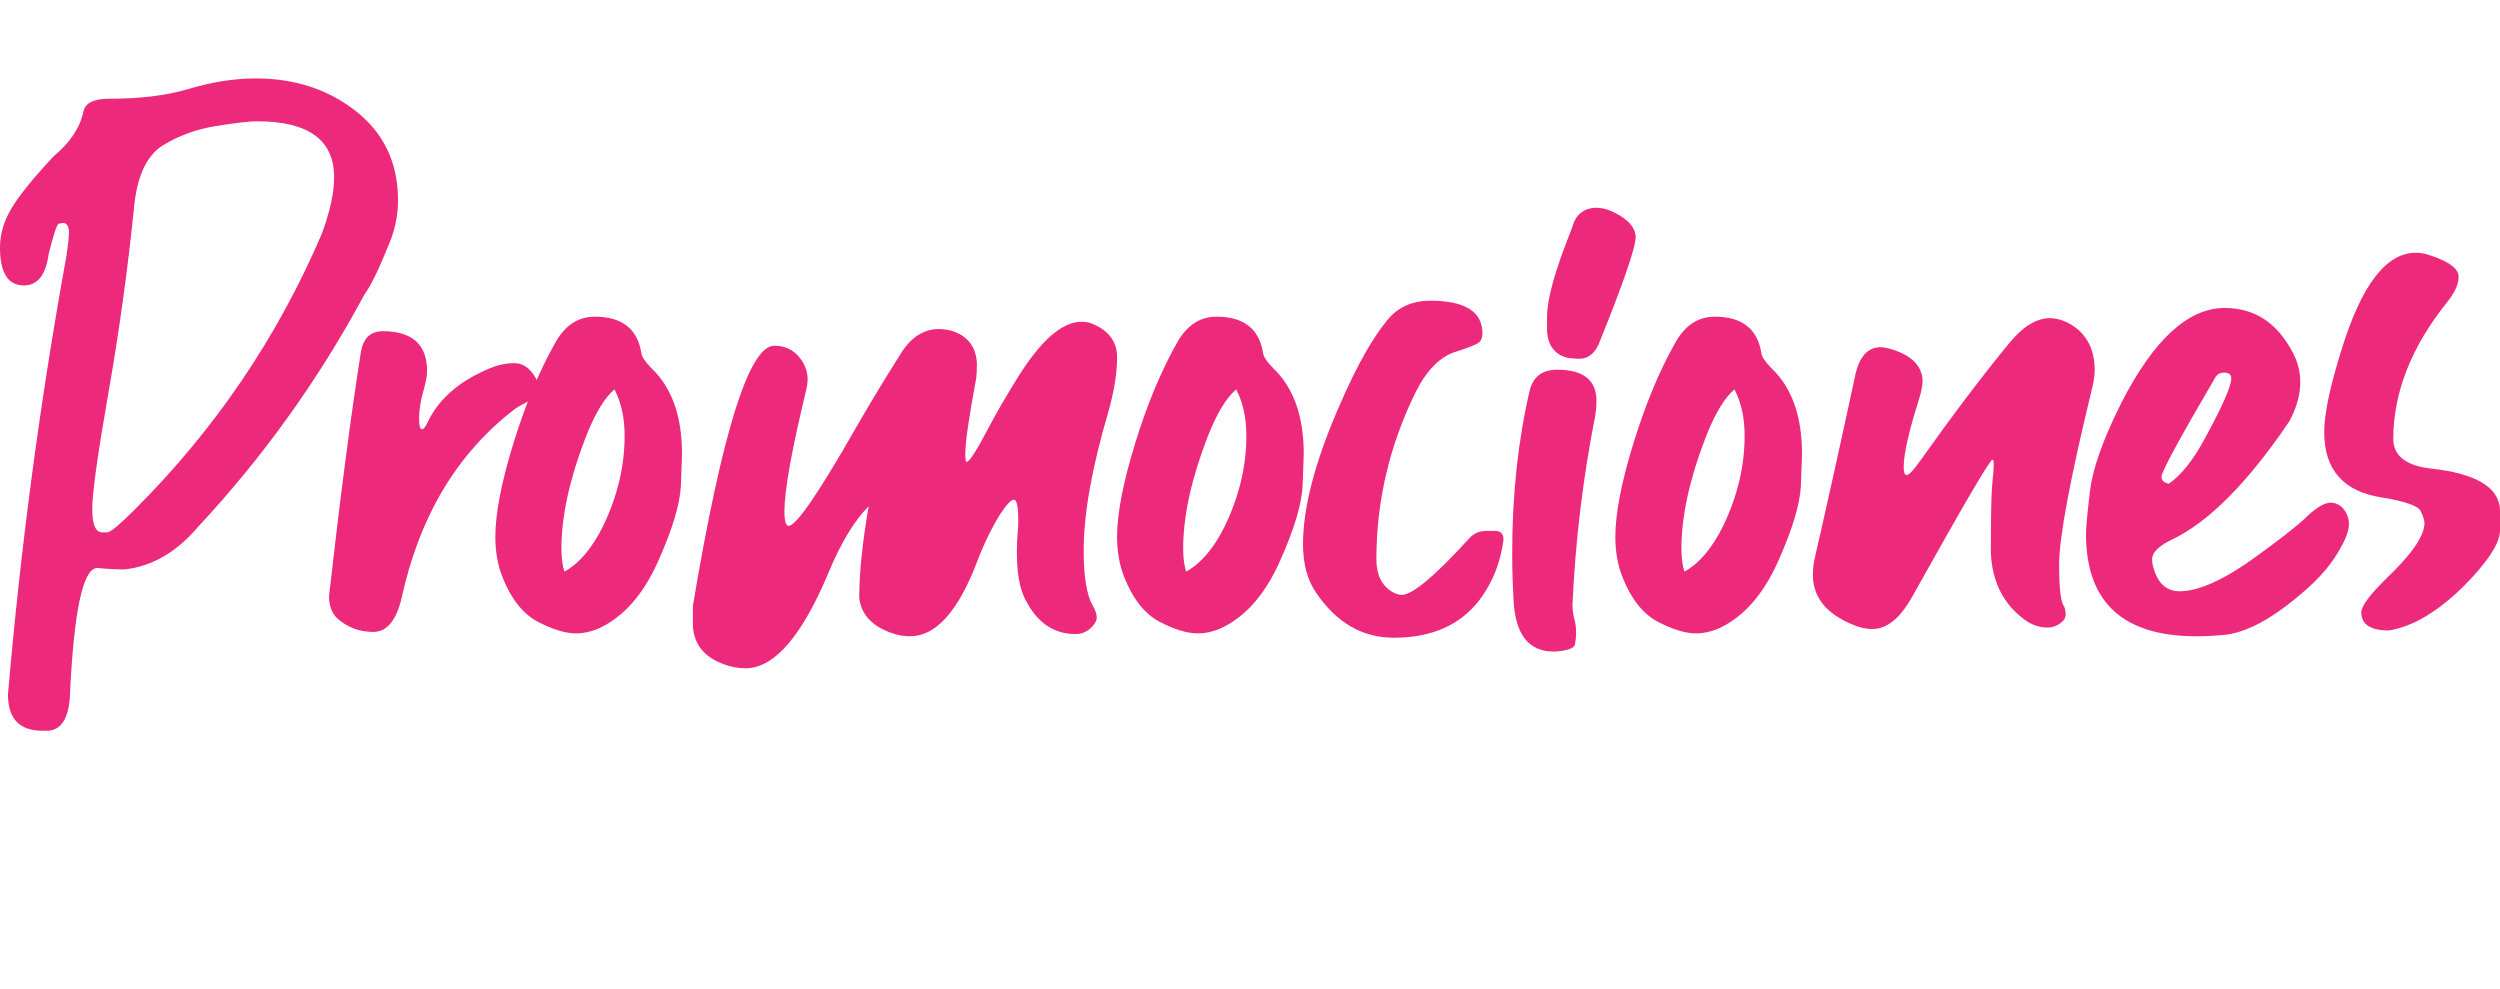
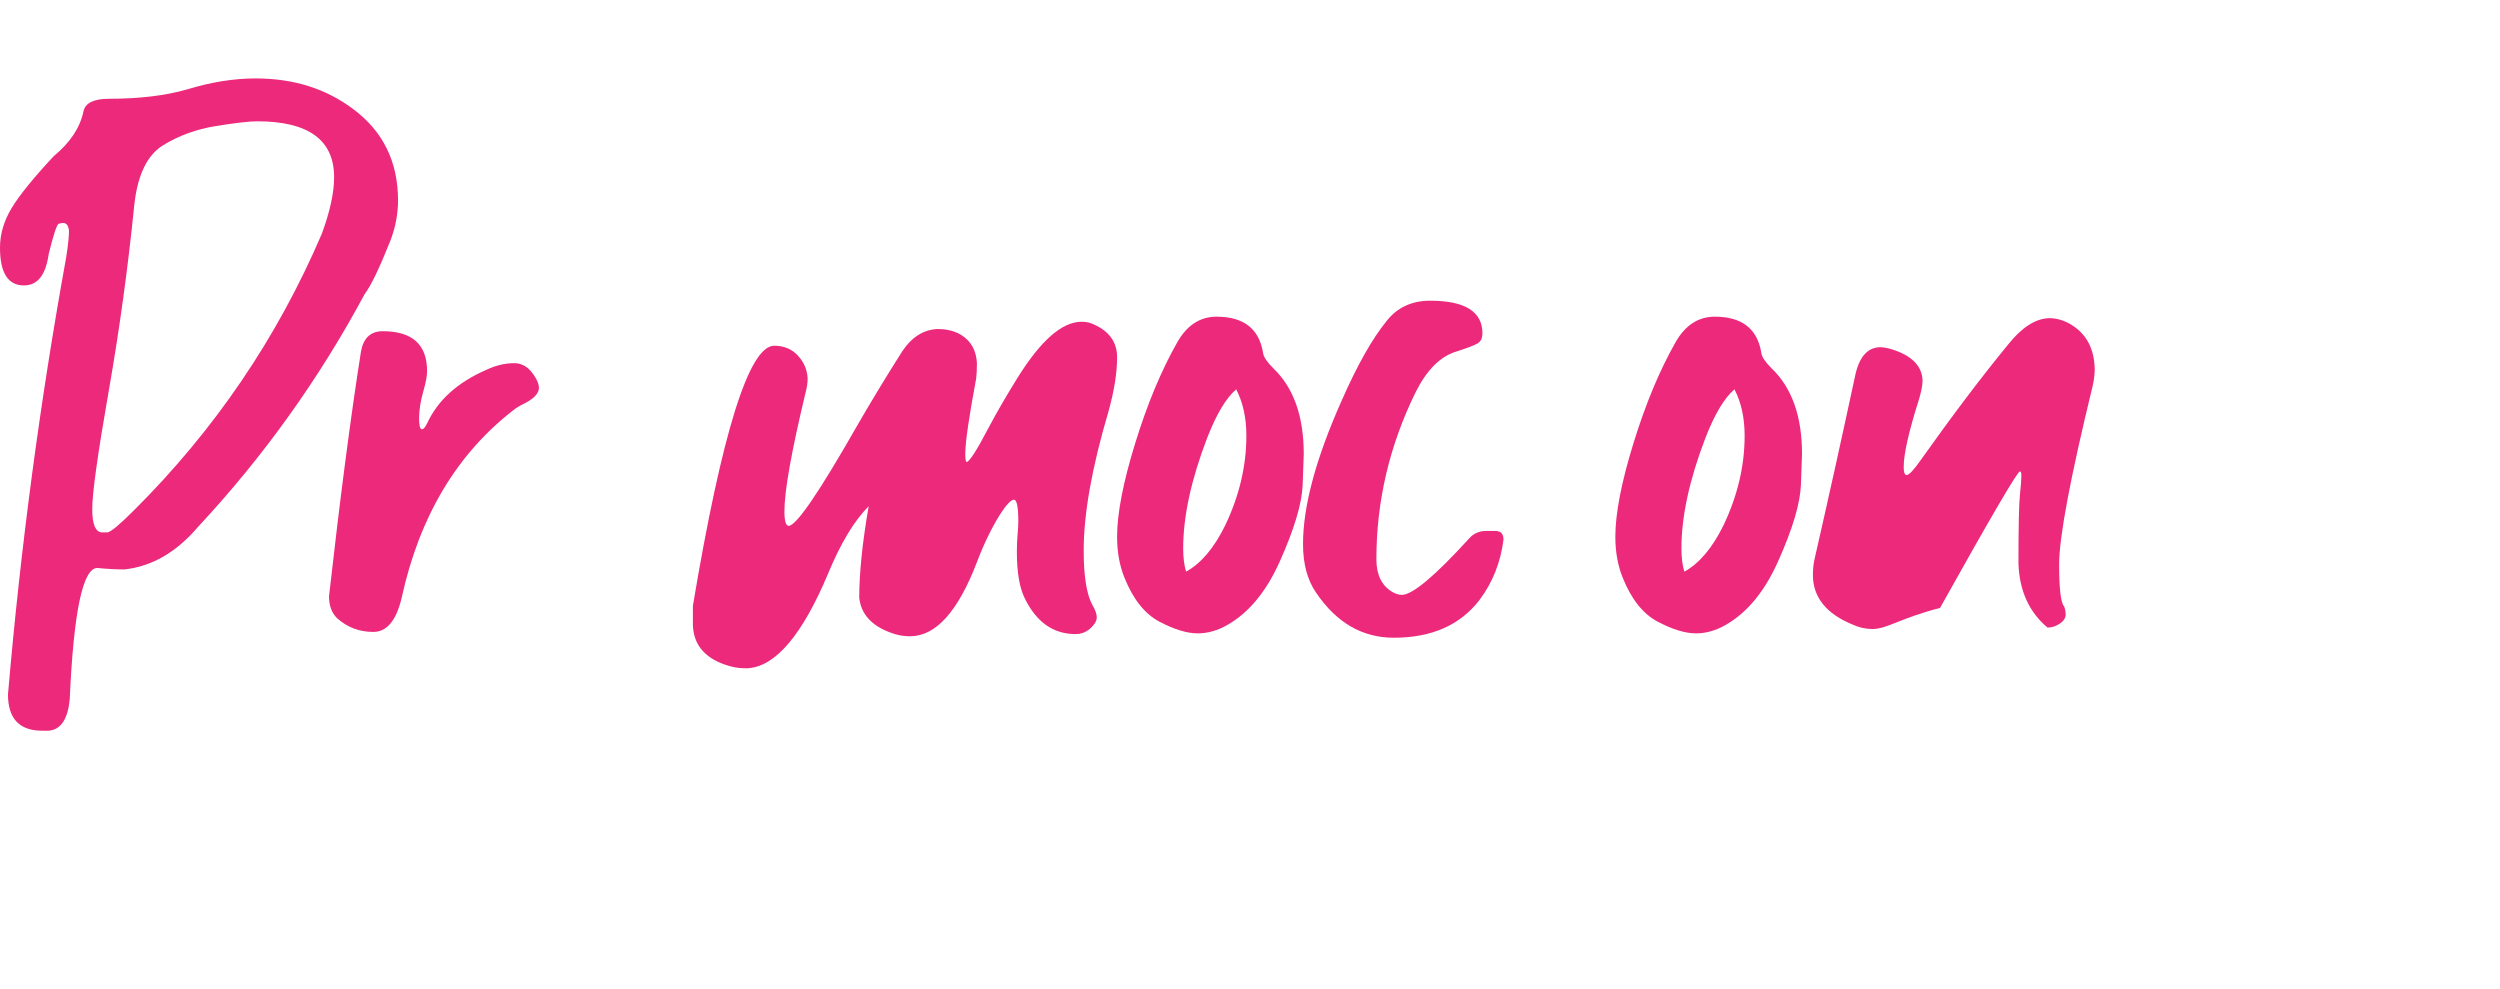
<svg xmlns="http://www.w3.org/2000/svg" version="1.1" x="0px" y="0px" width="518.065px" height="204.854px" viewBox="0 0 518.065 204.854" style="enable-background:new 0 0 518.065 204.854;" xml:space="preserve">
  <style type="text/css">
	.st0{fill:#EC297B;}
	.st1{font-family:'GuthenBlootsPersonalUse';}
	.st2{font-size:150.518px;}
</style>
  <defs>
</defs>
  <g>
    <path class="st0" d="M10.082,151.421H8.728c-4.716,0-7.074-2.509-7.074-7.526c2.61-30.405,6.623-60.558,12.042-90.462   c0.399-2.507,0.602-4.365,0.602-5.569c-0.102-1.103-0.503-1.656-1.204-1.656c-0.202,0-0.503,0.052-0.903,0.15   c-0.402,0.102-1.105,2.208-2.107,6.322c-0.602,4.315-2.309,6.472-5.117,6.472c-3.312,0-4.967-2.608-4.967-7.827   c0-2.808,0.804-5.543,2.408-8.204c1.605-2.657,4.516-6.246,8.729-10.762c3.41-2.808,5.468-5.92,6.172-9.332   c0.399-1.705,2.156-2.559,5.268-2.559c6.322,0,11.741-0.652,16.257-1.957c4.915-1.505,9.633-2.258,14.148-2.258   c7.826,0,14.549,2.107,20.169,6.322c6.221,4.617,9.332,10.938,9.332,18.965c0,2.709-0.503,5.419-1.505,8.128   c-2.31,5.821-4.115,9.584-5.419,11.289c-9.433,17.561-20.922,33.617-34.469,48.166c-4.515,5.319-9.633,8.278-15.353,8.88   c-1.606,0-3.462-0.099-5.569-0.301c-3.011,0-4.917,9.081-5.72,27.244C14.045,149.062,12.59,151.218,10.082,151.421z M22.274,110.33   c0.701-0.099,2.507-1.604,5.419-4.516C44.45,89.158,57.444,70.042,66.678,48.466c1.705-4.614,2.559-8.528,2.559-11.74   c0-7.726-5.32-11.59-15.955-11.59c-1.606,0-4.44,0.327-8.504,0.978c-4.064,0.654-7.729,1.983-10.988,3.989   c-3.262,2.009-5.244,6.072-5.945,12.192c-1.306,13.045-3.086,26.016-5.344,38.909c-2.258,12.895-3.387,20.998-3.387,24.309   c0,3.212,0.701,4.817,2.107,4.817H22.274z" />
    <path class="st0" d="M77.361,130.951c-2.911,0-5.418-0.955-7.525-2.86c-1.105-1.105-1.656-2.608-1.656-4.516   c2.308-20.47,4.516-37.378,6.623-50.725c0.501-2.808,2.006-4.214,4.516-4.214c6.119,0,9.182,2.761,9.182,8.279   c0,1.004-0.252,2.358-0.752,4.063c-0.603,2.107-0.903,4.015-0.903,5.72c0,1.505,0.2,2.258,0.602,2.258   c0.302,0,0.651-0.399,1.054-1.204c2.206-4.816,6.322-8.527,12.343-11.138c1.905-0.903,3.812-1.355,5.72-1.355   c1.705,0,3.109,0.903,4.215,2.71c0.602,0.903,0.902,1.707,0.902,2.408c0,1.204-1.154,2.358-3.462,3.462   c-0.602,0.301-1.104,0.602-1.505,0.903c-11.942,9.132-19.77,22.178-23.48,39.135C82.127,128.591,80.17,130.951,77.361,130.951z" />
-     <path class="st0" d="M119.354,131.251c-2.208,0-4.843-0.805-7.901-2.408c-3.062-1.606-5.494-4.666-7.301-9.182   c-1.004-2.507-1.505-5.317-1.505-8.429c0-4.817,1.253-11.289,3.763-19.417c2.507-8.128,5.419-15.102,8.73-20.922   c2.006-3.511,4.715-5.268,8.128-5.268c5.618,0,8.829,2.509,9.633,7.526c0.099,0.804,0.802,1.858,2.107,3.161   c4.214,4.015,6.321,9.935,6.321,17.762c0,0.402-0.075,2.535-0.226,6.396c-0.15,3.864-1.73,9.158-4.741,15.88   c-3.01,6.724-6.976,11.289-11.891,13.697C122.765,130.849,121.06,131.251,119.354,131.251z M116.946,118.458   c3.109-1.705,5.818-4.916,8.128-9.633c2.909-6.12,4.365-12.291,4.365-18.514c0-3.711-0.703-6.924-2.107-9.633   c-2.107,1.806-4.115,5.169-6.021,10.085c-3.312,8.631-4.967,16.256-4.967,22.879C116.345,115.548,116.544,117.154,116.946,118.458z   " />
    <path class="st0" d="M155.025,138.476h-0.752c-1.306,0-2.66-0.251-4.064-0.752c-4.315-1.505-6.523-4.266-6.623-8.279v-3.913   c6.021-35.922,11.64-53.886,16.858-53.886c2.007,0,3.636,0.678,4.892,2.032c1.254,1.354,1.932,2.935,2.032,4.741   c0,0.903-0.15,1.907-0.451,3.011c-2.912,12.143-4.365,20.319-4.365,24.534c0,2.009,0.301,3.01,0.903,3.01   c1.604-0.099,6.27-6.924,13.998-20.47c3.01-5.217,6.171-10.436,9.482-15.654c2.006-3.01,4.464-4.564,7.375-4.666   c2.609,0,4.667,0.753,6.172,2.258c1.204,1.204,1.855,2.811,1.957,4.816c0,1.407-0.052,2.46-0.15,3.161   c-1.506,8.029-2.258,13.246-2.258,15.654c0,1.105,0.099,1.655,0.301,1.655c0.602-0.099,2.107-2.458,4.516-7.074   c1.705-3.21,3.711-6.672,6.021-10.386c4.816-7.726,9.231-11.59,13.245-11.59c0.701,0,1.355,0.101,1.957,0.301   c3.612,1.406,5.419,3.763,5.419,7.074c0,3.213-0.603,6.976-1.807,11.289c-3.412,11.541-5.117,21.124-5.117,28.749   c0,5.32,0.603,9.083,1.806,11.289c0.603,1.004,0.903,1.855,0.903,2.559c0,0.802-0.553,1.656-1.655,2.559   c-0.805,0.603-1.708,0.903-2.709,0.903c-4.617,0-8.129-2.46-10.537-7.375c-1.105-2.206-1.655-5.419-1.655-9.634   c0-1.404,0.05-2.634,0.15-3.688c0.099-1.054,0.15-1.931,0.15-2.634c0-3.011-0.301-4.516-0.903-4.516   c-0.602,0-1.557,1.004-2.859,3.01c-1.807,2.912-3.412,6.223-4.816,9.934c-3.914,10.235-8.53,15.353-13.848,15.353   c-1.105,0-2.159-0.151-3.161-0.452c-4.516-1.406-6.976-3.913-7.376-7.526c0-5.118,0.652-11.439,1.957-18.965   c-3.01,3.011-5.82,7.677-8.429,13.998C166.263,131.552,160.746,138.074,155.025,138.476z" />
    <path class="st0" d="M248.196,131.251c-2.208,0-4.843-0.805-7.901-2.408c-3.062-1.606-5.494-4.666-7.301-9.182   c-1.004-2.507-1.505-5.317-1.505-8.429c0-4.817,1.253-11.289,3.763-19.417c2.507-8.128,5.419-15.102,8.73-20.922   c2.006-3.511,4.715-5.268,8.128-5.268c5.618,0,8.829,2.509,9.633,7.526c0.099,0.804,0.802,1.858,2.107,3.161   c4.214,4.015,6.321,9.935,6.321,17.762c0,0.402-0.075,2.535-0.226,6.396c-0.15,3.864-1.73,9.158-4.741,15.88   c-3.01,6.724-6.976,11.289-11.891,13.697C251.606,130.849,249.901,131.251,248.196,131.251z M245.788,118.458   c3.109-1.705,5.818-4.916,8.128-9.633c2.909-6.12,4.365-12.291,4.365-18.514c0-3.711-0.703-6.924-2.107-9.633   c-2.107,1.806-4.115,5.169-6.021,10.085c-3.312,8.631-4.967,16.256-4.967,22.879C245.187,115.548,245.386,117.154,245.788,118.458z   " />
    <path class="st0" d="M288.835,132.155c-6.524,0-11.892-3.112-16.105-9.333c-1.807-2.608-2.71-5.969-2.71-10.084   c0-7.827,2.658-17.709,7.978-29.652c3.211-7.323,6.322-12.843,9.333-16.557c2.205-2.809,5.216-4.215,9.03-4.215   c7.226,0,10.838,2.258,10.838,6.773c0,0.903-0.278,1.557-0.828,1.957c-0.553,0.402-2.084,1.004-4.591,1.806   c-3.312,1.004-6.122,3.815-8.429,8.429c-5.419,11.04-8.128,22.578-8.128,34.619c0,3.212,1.103,5.47,3.311,6.773   c0.701,0.402,1.355,0.602,1.957,0.602c2.206,0,6.872-3.914,13.998-11.74c0.903-1.002,2.056-1.505,3.462-1.505h1.957   c1.103,0,1.655,0.602,1.655,1.806c-0.602,4.718-2.258,8.881-4.967,12.493C302.581,129.544,296.662,132.155,288.835,132.155z" />
-     <path class="st0" d="M322.398,135.014h-0.451c-5.118,0-7.879-3.462-8.279-10.386c-0.201-3.41-0.301-6.722-0.301-9.934   c0-12.14,1.204-23.379,3.613-33.716c0.7-2.909,2.607-4.365,5.719-4.365c5.419,0,8.129,2.159,8.129,6.472   c0,1.204-0.102,2.31-0.302,3.312c-2.509,12.745-4.063,25.689-4.666,38.834c0,1.105,0.125,2.107,0.376,3.01   c0.25,0.903,0.377,1.856,0.377,2.86c0,0.802-0.075,1.604-0.227,2.408C326.236,134.311,324.905,134.812,322.398,135.014z    M327.215,74.355l-2.107-0.151c-2.811-0.602-4.315-2.457-4.516-5.569v-3.01c0-3.612,1.604-9.431,4.817-17.46l0.752-2.107   c0.802-1.905,2.308-2.909,4.516-3.011c1.002,0,2.007,0.203,3.011,0.603c3.41,1.505,5.167,3.312,5.268,5.418   c0,2.208-2.559,9.633-7.676,22.277C330.376,73.354,329.021,74.355,327.215,74.355z" />
    <path class="st0" d="M351.448,131.251c-2.208,0-4.843-0.805-7.902-2.408c-3.062-1.606-5.493-4.666-7.3-9.182   c-1.004-2.507-1.506-5.317-1.506-8.429c0-4.817,1.254-11.289,3.764-19.417c2.507-8.128,5.418-15.102,8.729-20.922   c2.007-3.511,4.716-5.268,8.128-5.268c5.619,0,8.829,2.509,9.634,7.526c0.099,0.804,0.802,1.858,2.106,3.161   c4.215,4.015,6.322,9.935,6.322,17.762c0,0.402-0.075,2.535-0.226,6.396c-0.15,3.864-1.731,9.158-4.741,15.88   c-3.011,6.724-6.976,11.289-11.891,13.697C354.858,130.849,353.153,131.251,351.448,131.251z M349.04,118.458   c3.109-1.705,5.818-4.916,8.128-9.633c2.909-6.12,4.365-12.291,4.365-18.514c0-3.711-0.703-6.924-2.107-9.633   c-2.107,1.806-4.115,5.169-6.021,10.085c-3.312,8.631-4.968,16.256-4.968,22.879C348.438,115.548,348.638,117.154,349.04,118.458z" />
-     <path class="st0" d="M388.022,130.348c-1.406,0-2.761-0.301-4.063-0.903c-5.419-2.208-8.18-5.569-8.279-10.084   c0-1.303,0.1-2.408,0.301-3.311c2.91-12.743,5.721-25.438,8.43-38.081c0.802-3.914,2.507-5.92,5.117-6.021   c0.701,0,1.555,0.15,2.559,0.452c4.113,1.305,6.221,3.462,6.322,6.472c0,0.903-0.252,2.208-0.753,3.914   c-2.106,6.623-3.161,11.289-3.161,13.998c0,1.105,0.2,1.656,0.603,1.656c0.501,0,1.454-1.002,2.86-3.01   c6.622-9.332,12.692-17.359,18.213-24.083c2.808-3.512,5.618-5.317,8.429-5.419c1.505,0,2.958,0.402,4.364,1.204   c3.312,1.907,5.018,5.019,5.118,9.332c0,1.105-0.15,2.31-0.452,3.613c-4.616,18.965-6.924,31.258-6.924,36.877   c0,5.118,0.352,8.029,1.055,8.73c0.199,0.602,0.301,1.152,0.301,1.656c0,0.701-0.402,1.329-1.204,1.881   c-0.805,0.551-1.656,0.828-2.56,0.828c-2.008,0-3.913-0.805-5.719-2.408c-3.815-3.21-5.821-7.625-6.021-13.246   c0-7.625,0.1-12.366,0.301-14.224c0.2-1.855,0.302-3.185,0.302-3.989c0-0.602-0.102-0.903-0.302-0.903   c-0.503,0-6.021,9.433-16.557,28.297C393.791,128.09,391.033,130.348,388.022,130.348z" />
-     <path class="st0" d="M455.151,131.854c-15.254,0-22.879-7.075-22.879-21.223c0-1.303,0.277-4.264,0.828-8.881   c0.553-4.614,2.684-10.635,6.397-18.062c6.721-13.246,13.896-19.869,21.523-19.869c6.221,0,10.937,3.112,14.148,9.333   c1.002,1.907,1.506,3.914,1.506,6.021c0,2.61-0.753,5.319-2.258,8.128c-8.632,12.744-16.76,20.922-24.385,24.534   c-2.709,1.306-4.063,2.66-4.063,4.064c0,0.602,0.099,1.205,0.301,1.806c0.903,3.213,2.71,4.816,5.419,4.816   c4.012,0,9.382-2.457,16.105-7.375c4.414-3.21,7.575-5.668,9.482-7.375c2.408-2.408,4.313-3.612,5.72-3.612   c0.701,0,1.404,0.251,2.107,0.752c1.103,1.004,1.655,2.258,1.655,3.763c0,1.606-1.029,3.966-3.085,7.075   c-2.058,3.112-5.419,6.423-10.085,9.934c-4.666,3.512-8.857,5.468-12.568,5.87C458.914,131.752,456.958,131.854,455.151,131.854z    M449.432,100.245c2.608-1.806,5.117-4.967,7.526-9.482c3.612-6.623,5.418-10.736,5.418-12.343c0-0.802-0.503-1.204-1.505-1.204   c-0.703,0-1.256,0.252-1.656,0.753c-7.525,12.846-11.288,19.77-11.288,20.771C447.927,99.543,448.428,100.044,449.432,100.245z" />
-     <path class="st0" d="M495.038,130.649c-3.814,0-5.72-1.256-5.72-3.763c0-1.303,1.855-3.763,5.569-7.375   c5.017-4.817,7.525-8.528,7.525-11.139c0-0.501-0.251-1.303-0.752-2.408c-0.504-1.103-3.161-2.056-7.978-2.86   c-8.029-1.204-12.042-5.72-12.042-13.546c0-3.812,1.204-9.532,3.612-17.159c4.113-13.345,9.231-20.019,15.354-20.019   c0.902,0,1.806,0.15,2.709,0.452c4.113,1.305,6.172,2.811,6.172,4.516c0,1.505-0.753,3.212-2.258,5.117   c-7.526,9.332-11.289,18.867-11.289,28.599c0.099,3.413,2.657,5.419,7.676,6.021c9.432,1.004,14.248,3.864,14.45,8.58v4.214   c0,2.611-2.408,6.374-7.225,11.289C505.322,126.684,500.055,129.845,495.038,130.649z" />
+     <path class="st0" d="M388.022,130.348c-1.406,0-2.761-0.301-4.063-0.903c-5.419-2.208-8.18-5.569-8.279-10.084   c0-1.303,0.1-2.408,0.301-3.311c2.91-12.743,5.721-25.438,8.43-38.081c0.802-3.914,2.507-5.92,5.117-6.021   c0.701,0,1.555,0.15,2.559,0.452c4.113,1.305,6.221,3.462,6.322,6.472c0,0.903-0.252,2.208-0.753,3.914   c-2.106,6.623-3.161,11.289-3.161,13.998c0,1.105,0.2,1.656,0.603,1.656c0.501,0,1.454-1.002,2.86-3.01   c6.622-9.332,12.692-17.359,18.213-24.083c2.808-3.512,5.618-5.317,8.429-5.419c1.505,0,2.958,0.402,4.364,1.204   c3.312,1.907,5.018,5.019,5.118,9.332c0,1.105-0.15,2.31-0.452,3.613c-4.616,18.965-6.924,31.258-6.924,36.877   c0,5.118,0.352,8.029,1.055,8.73c0.199,0.602,0.301,1.152,0.301,1.656c0,0.701-0.402,1.329-1.204,1.881   c-0.805,0.551-1.656,0.828-2.56,0.828c-3.815-3.21-5.821-7.625-6.021-13.246   c0-7.625,0.1-12.366,0.301-14.224c0.2-1.855,0.302-3.185,0.302-3.989c0-0.602-0.102-0.903-0.302-0.903   c-0.503,0-6.021,9.433-16.557,28.297C393.791,128.09,391.033,130.348,388.022,130.348z" />
  </g>
</svg>